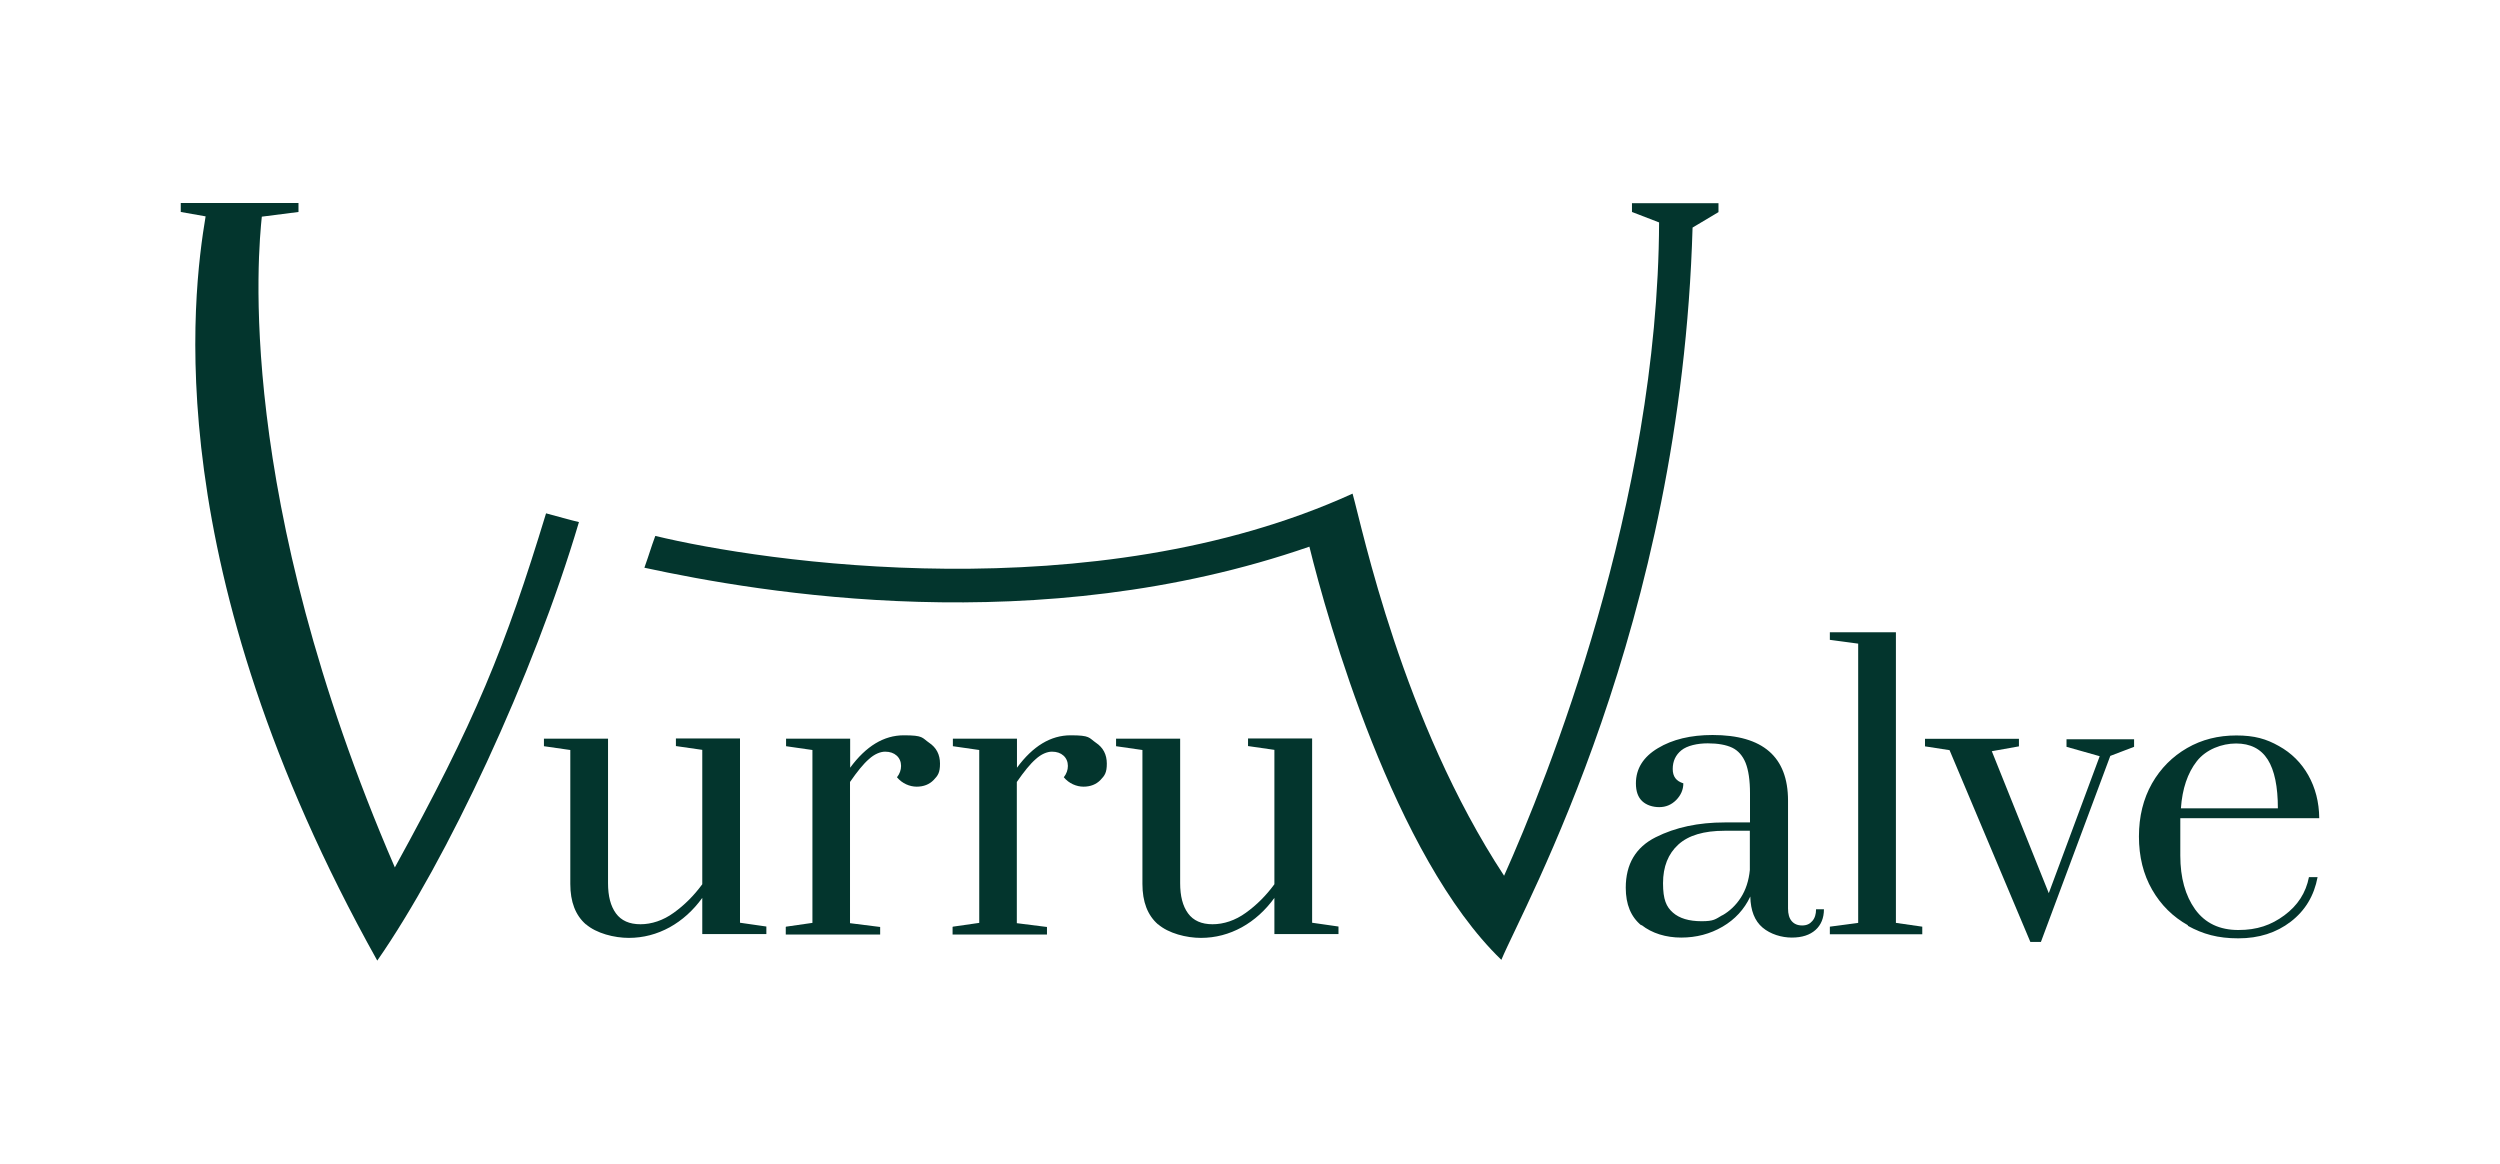
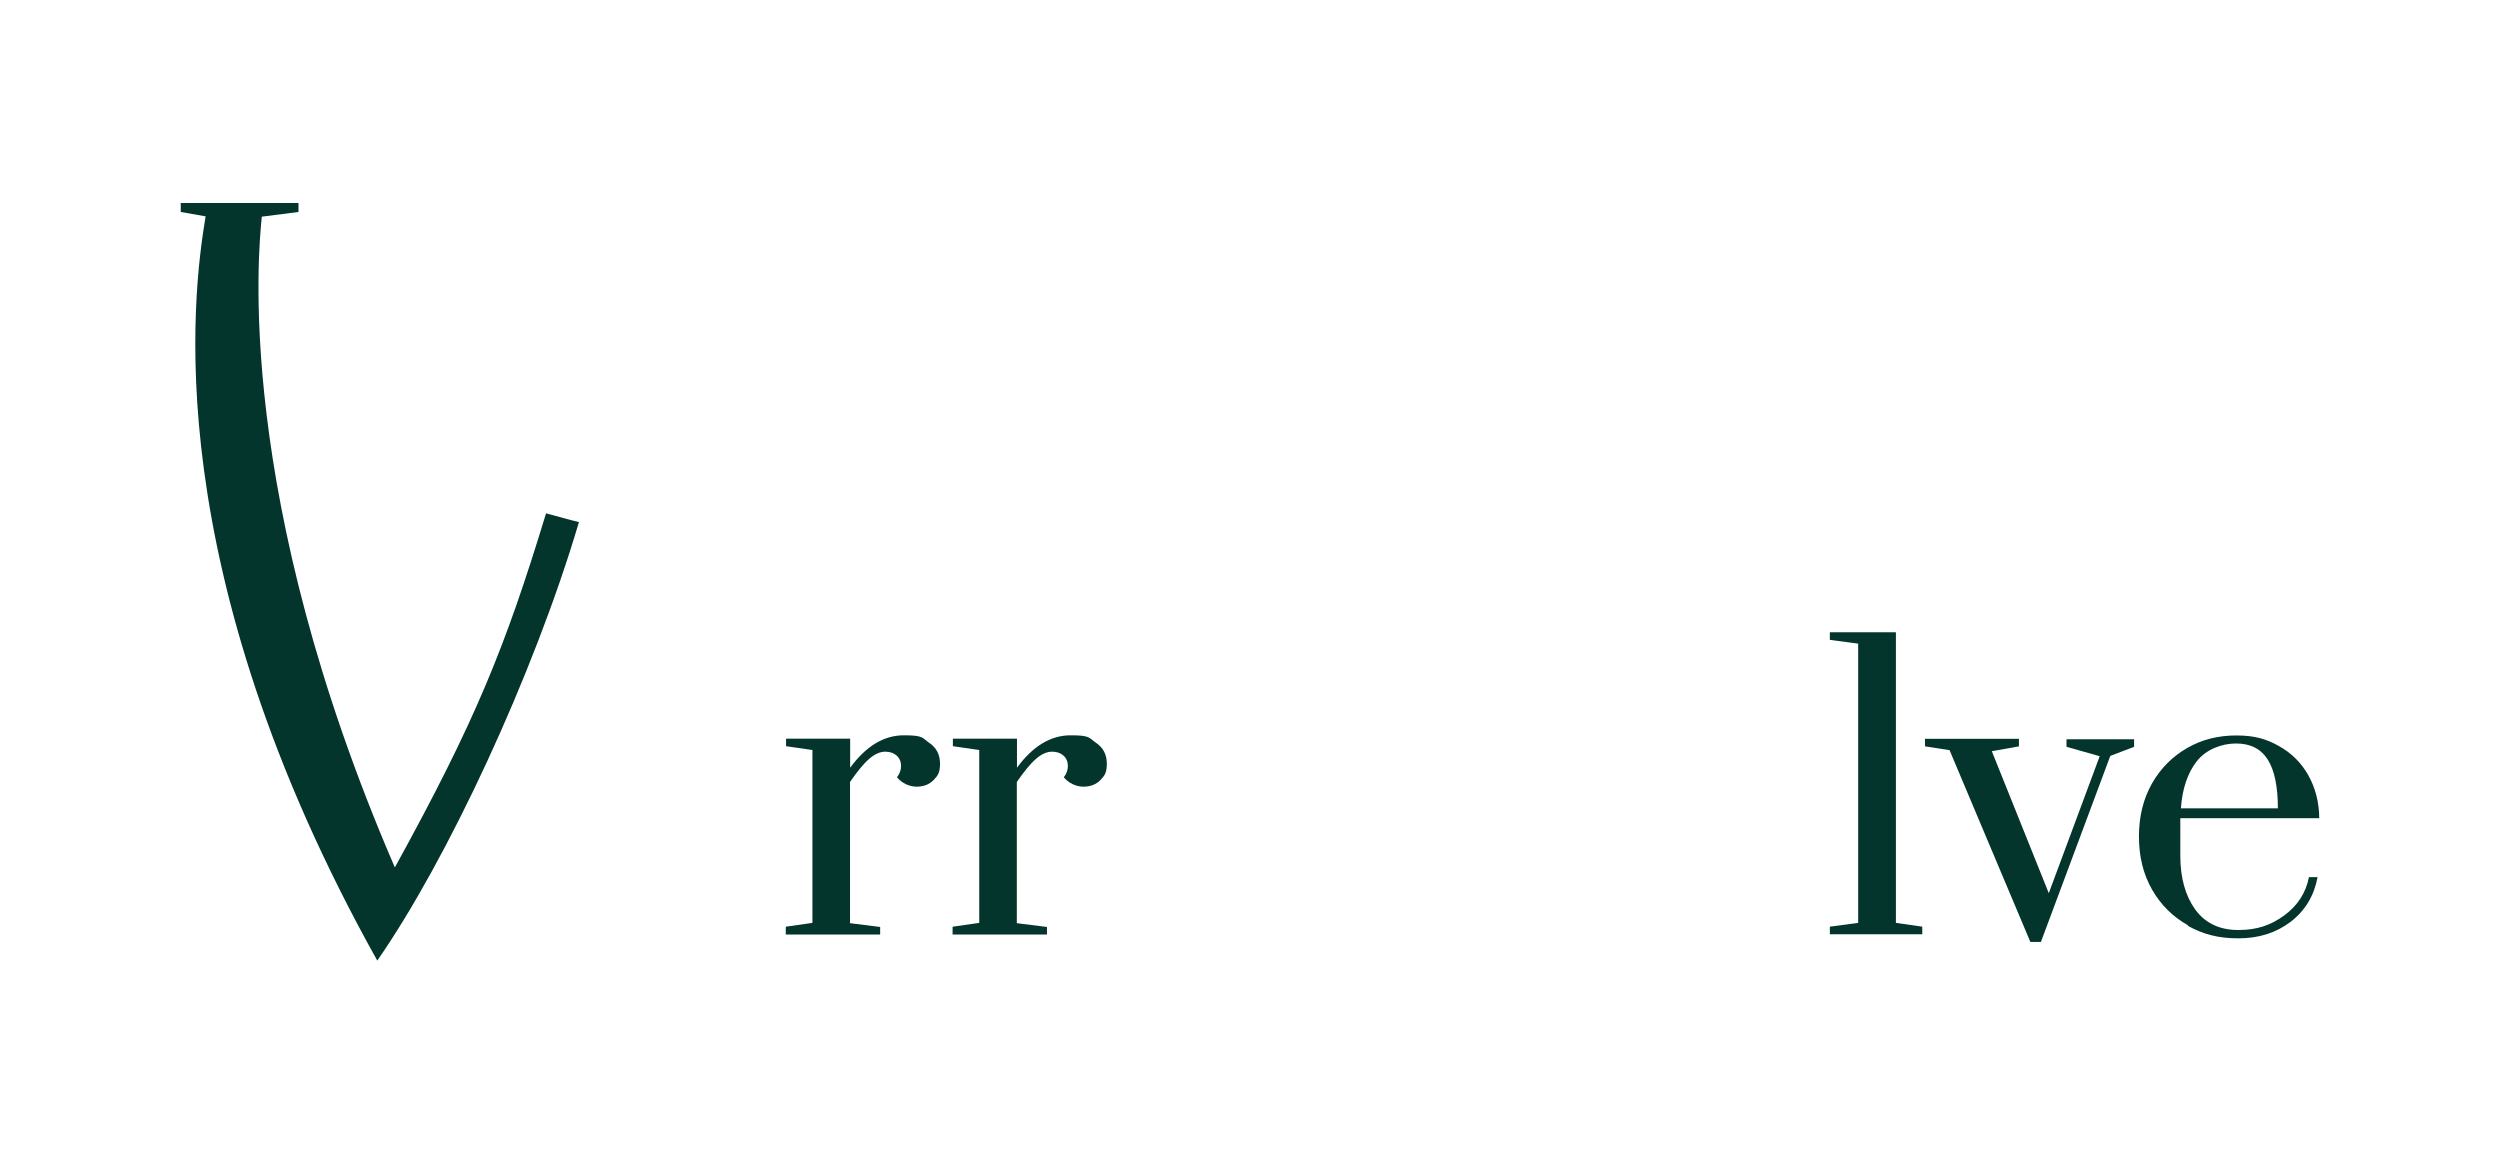
<svg xmlns="http://www.w3.org/2000/svg" id="Layer_1" version="1.1" viewBox="0 0 1650 768">
  <defs>
    <style>
      .st0 {
        fill: #03352d;
      }
    </style>
  </defs>
-   <path class="st0" d="M386.7,610.1c-6.9-6-10.3-14.9-10.3-26.7v-88.4l-17.4-2.5v-5h42.3v95.4c0,8.5,1.7,15.1,5.2,19.9,3.5,4.8,8.9,7.2,16.2,7.2s15-2.5,22-7.6c7.1-5.1,13.3-11.3,18.8-18.8v-88.7l-17.4-2.5v-5h42.3v121.6l17.4,2.5v5h-42.3v-23.9c-6,8.3-13.2,14.8-21.5,19.4-8.4,4.6-17.4,7-27,7s-21.4-3-28.3-9Z" />
  <path class="st0" d="M518.8,611.6l17.4-2.5v-114.1l-17.4-2.5v-5h42.3v19.2c10.5-14.3,22.3-21.4,35.4-21.4s11.9,1.6,16.7,4.9c4.8,3.2,7.2,7.8,7.2,13.8s-1.4,7.9-4.2,10.8c-2.8,2.9-6.6,4.4-11.2,4.4s-9.6-2.1-13-6.2c1.8-2.3,2.7-4.8,2.7-7.5s-1-5.1-2.9-6.8c-1.9-1.7-4.4-2.6-7.6-2.6s-7.1,1.6-10.7,4.9c-3.7,3.2-7.8,8.3-12.5,15.1v93.2l19.9,2.5v5h-62.3v-5Z" />
  <path class="st0" d="M628.9,611.6l17.4-2.5v-114.1l-17.4-2.5v-5h42.3v19.2c10.5-14.3,22.3-21.4,35.4-21.4s11.9,1.6,16.7,4.9c4.8,3.2,7.2,7.8,7.2,13.8s-1.4,7.9-4.2,10.8c-2.8,2.9-6.6,4.4-11.2,4.4s-9.6-2.1-13-6.2c1.8-2.3,2.7-4.8,2.7-7.5s-1-5.1-2.9-6.8c-1.9-1.7-4.4-2.6-7.6-2.6s-7.1,1.6-10.7,4.9c-3.7,3.2-7.8,8.3-12.5,15.1v93.2l19.9,2.5v5h-62.3v-5Z" />
-   <path class="st0" d="M764.3,610.1c-6.9-6-10.3-14.9-10.3-26.7v-88.4l-17.4-2.5v-5h42.3v95.4c0,8.5,1.7,15.1,5.2,19.9,3.5,4.8,8.9,7.2,16.2,7.2s15-2.5,22-7.6c7.1-5.1,13.3-11.3,18.8-18.8v-88.7l-17.4-2.5v-5h42.3v121.6l17.4,2.5v5h-42.3v-23.9c-6,8.3-13.2,14.8-21.5,19.4-8.4,4.6-17.4,7-27,7s-21.4-3-28.3-9Z" />
-   <path class="st0" d="M1083.2,610.7c-6.8-5.6-10.2-13.8-10.2-24.8,0-15.6,6.6-26.7,19.7-33.3,13.1-6.6,28.3-9.8,45.6-9.8h16.7v-19.2c0-8.6-1-15.3-2.9-20.1-1.9-4.7-4.9-8.1-8.8-10-4-1.9-9.4-2.9-16.2-2.9s-13.6,1.5-17.4,4.6c-3.8,3.1-5.7,7.2-5.7,12.3s2.3,8,7,9.5c0,4.2-1.6,7.8-4.7,11-3.2,3.2-6.9,4.7-11.2,4.7s-8.4-1.3-11.2-3.9c-2.8-2.6-4.2-6.5-4.2-11.8,0-9.6,4.8-17.4,14.5-23.2,9.6-5.8,21.7-8.7,36.1-8.7,33.2,0,49.8,14.4,49.8,43.3v71.2c0,3.7.8,6.4,2.4,8.3,1.6,1.9,3.9,2.9,6.9,2.9s5.1-1,6.7-2.9c1.7-1.9,2.5-4.5,2.5-7.8h5.2c0,5.8-1.9,10.4-5.6,13.7-3.7,3.3-8.9,5-15.6,5s-14.1-2.2-19.3-6.6c-5.2-4.4-7.9-11.2-8.1-20.5-4,8.5-10.1,15.1-18.3,19.9-8.2,4.8-17.3,7.2-27.3,7.2s-19.3-2.8-26.2-8.3ZM1136.8,604.1c4.7-2.7,8.8-6.5,12.1-11.6,3.3-5.1,5.3-11.2,6-18.3v-25.9h-16.7c-13.6,0-23.8,3-30.5,9.1-6.7,6.1-10.1,14.6-10.1,25.5s2.2,15.6,6.5,19.4c4.3,3.8,10.6,5.7,18.9,5.7s9.1-1.3,13.8-4Z" />
  <path class="st0" d="M1207.7,616.6v-5l18.7-2.5v-184.3l-18.7-2.5v-5h43.6v191.8l17.4,2.5v5h-61Z" />
  <path class="st0" d="M1340,621.6l-53.3-126.5-16.2-2.5v-5h62v5l-17.9,3.2,37.6,93.7,33.6-90.4-21.9-6.2v-5h44.6v5l-15.7,6-45.8,122.8h-7Z" />
  <path class="st0" d="M1444.1,610.7c-10-5.6-17.9-13.4-23.7-23.5-5.8-10.1-8.7-21.8-8.7-35.1s2.9-24.9,8.6-35c5.7-10,13.5-17.8,23.2-23.4,9.7-5.6,20.5-8.3,32.5-8.3s19.8,2.3,28.1,7c8.3,4.6,14.8,11.1,19.4,19.3,4.6,8.2,7.1,17.6,7.2,28.3h-91.7v24.7c0,14.6,3.3,26.4,9.8,35.5,6.6,9.1,16.1,13.6,28.5,13.6s21.6-3.2,30.4-9.7c8.8-6.5,14.2-14.9,16.2-25.2h5.7c-2.3,12.3-8.2,22.1-17.7,29.4-9.5,7.3-21,11-34.6,11s-23.4-2.8-33.4-8.3ZM1503.4,533.6c0-14.4-2.2-25.2-6.7-32.3-4.5-7.1-11.5-10.6-20.9-10.6s-19.8,3.9-25.9,11.7c-6.1,7.8-9.6,18.2-10.5,31.1h64Z" />
-   <path class="st0" d="M1077.1,134v5.9l17.9,6.9c-.7,185.7-73.9,367.6-102.3,431.2-67.4-102.7-93.4-228.8-100-252.2-171,77.9-389.7,45-460.2,27.9-3.4,9.3-3.4,10.3-7.2,21,76.3,16.5,259.9,48.2,438.9-13.9,11.8,48.1,55.9,204.4,126.7,272.7,15.3-36.6,118.6-219.8,126.2-483.3l17.1-10.2v-5.9h-57Z" />
  <path class="st0" d="M382.1,344.6c-30.1,101.6-87.2,223.4-133.1,289.4C103.9,374.2,127,195,135.7,142.8l-16.4-2.9v-5.9h77.7v5.9l-24.2,3.1c-2.2,21.8-18.7,183,87.8,429.5,53.3-96.8,72.8-145.1,99.8-233.7,6,1.6,17,4.7,21.8,5.8Z" />
</svg>